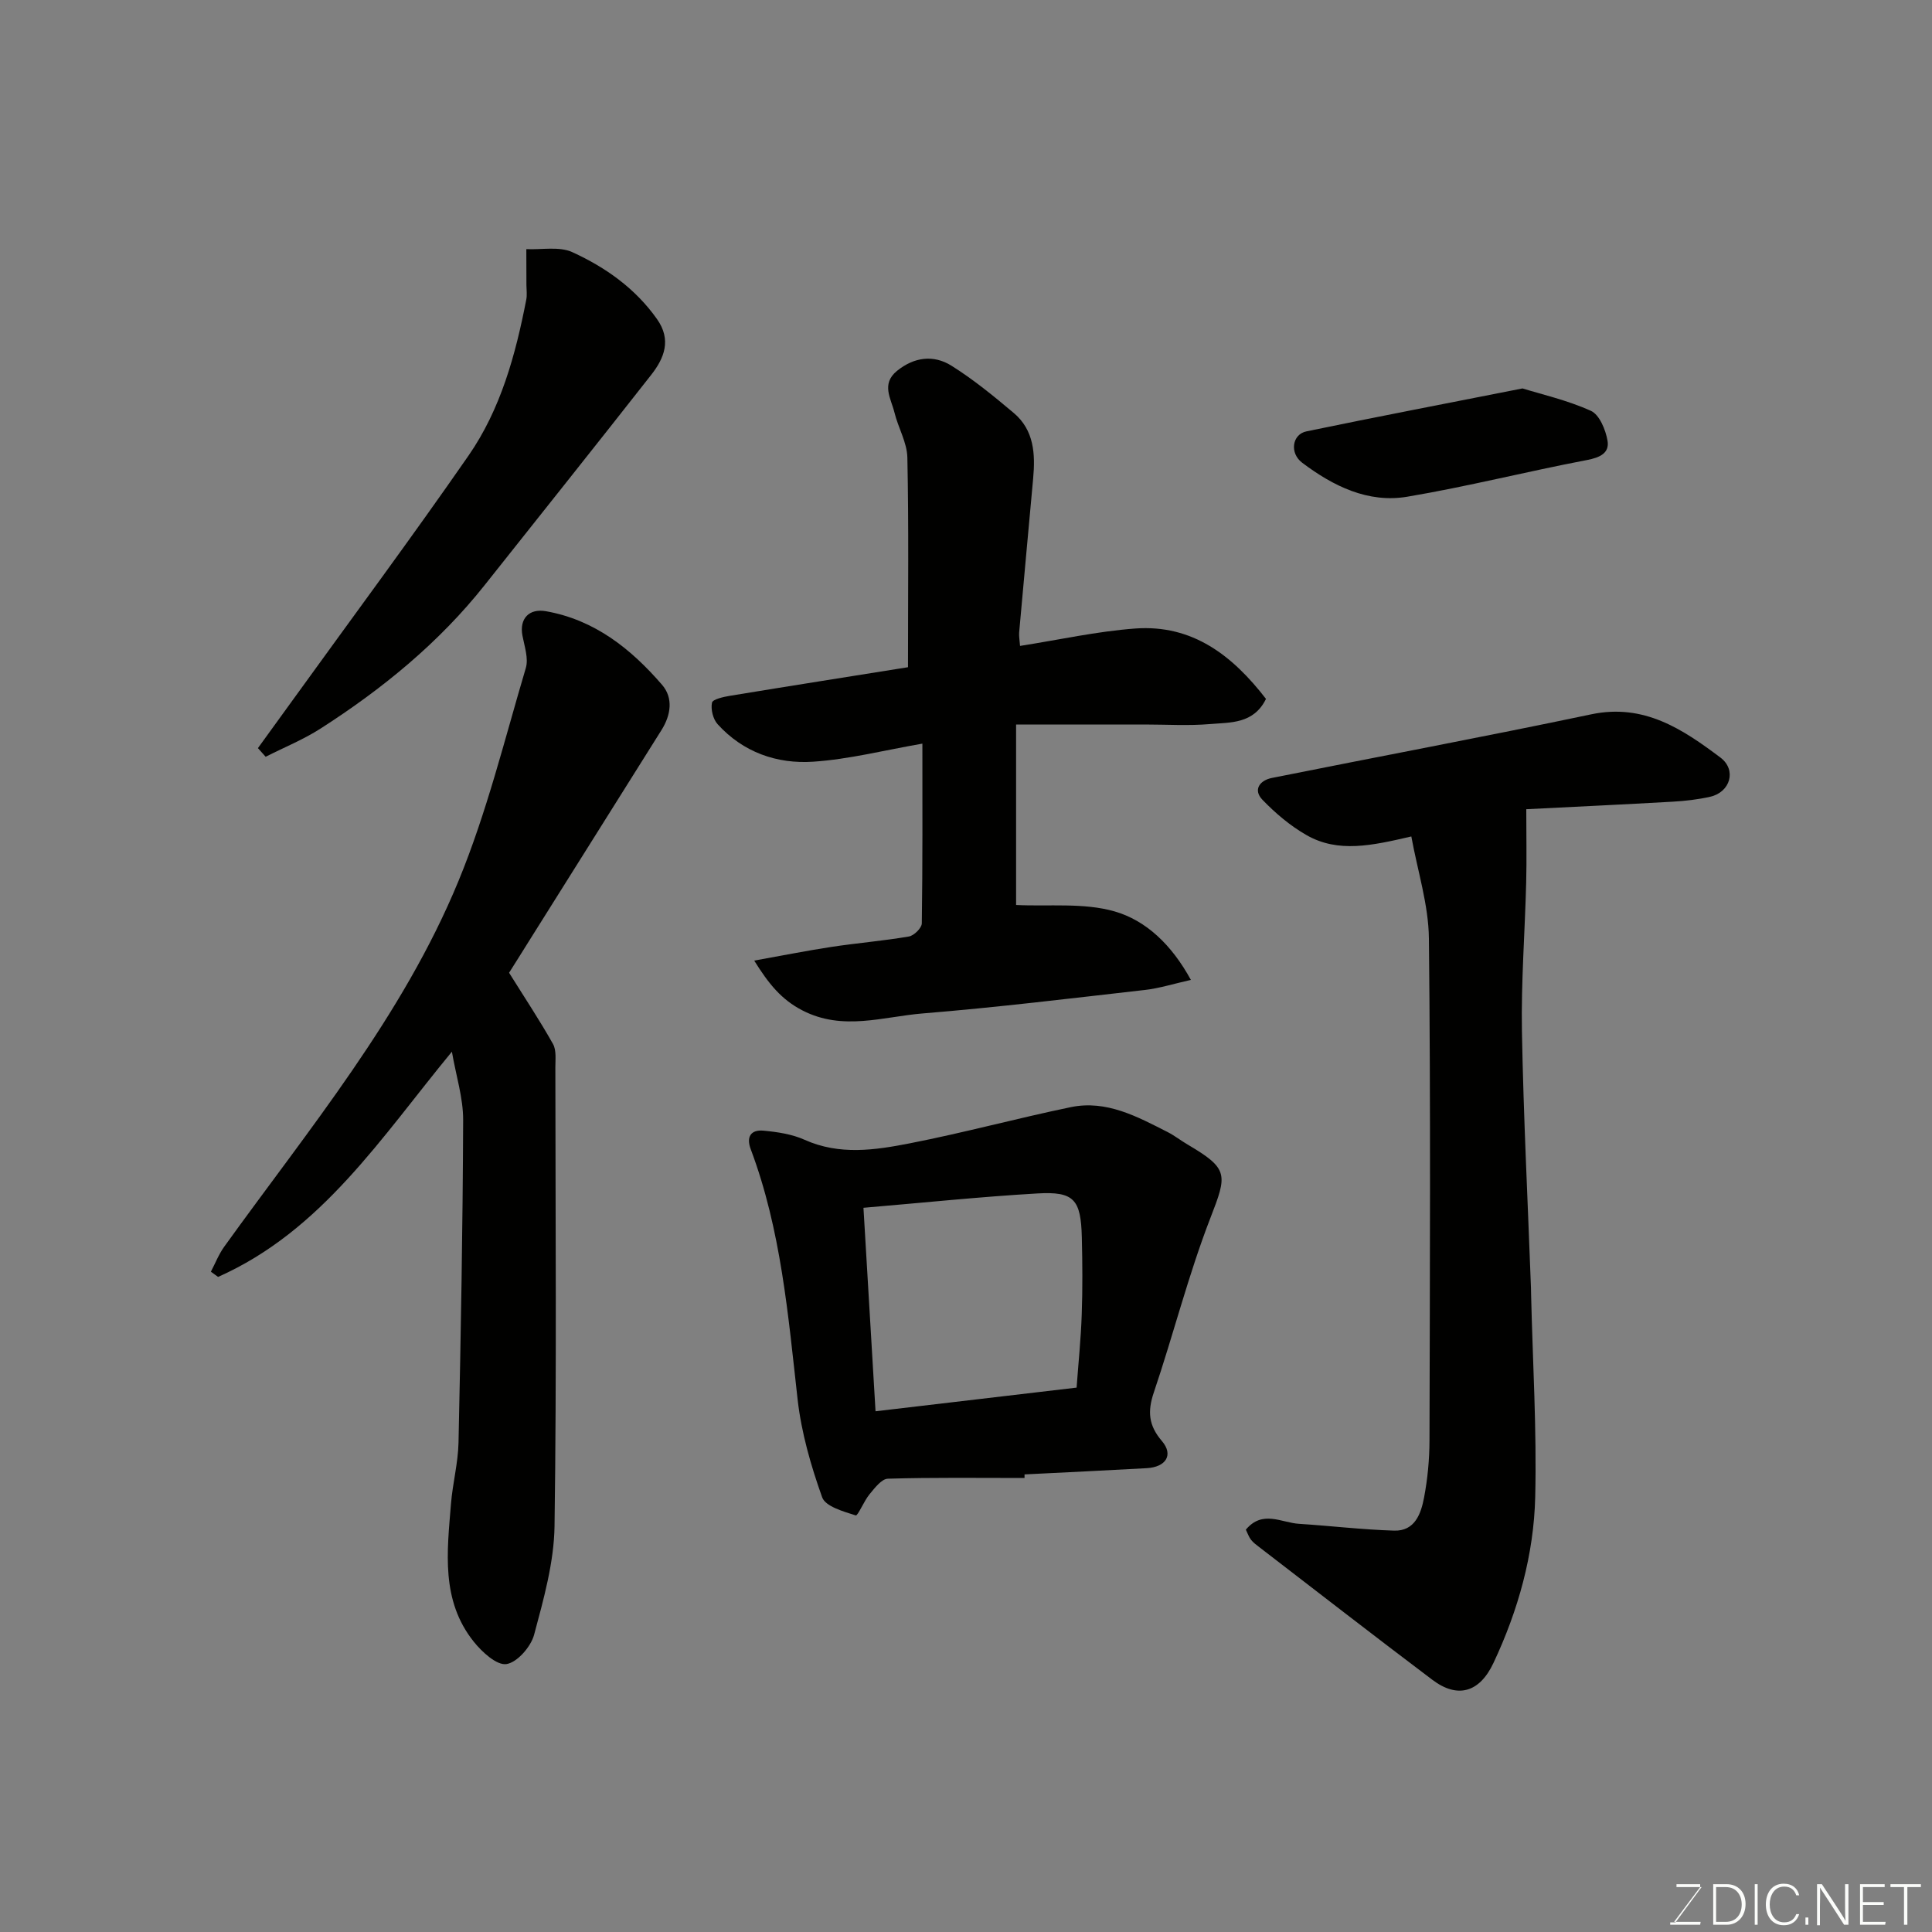
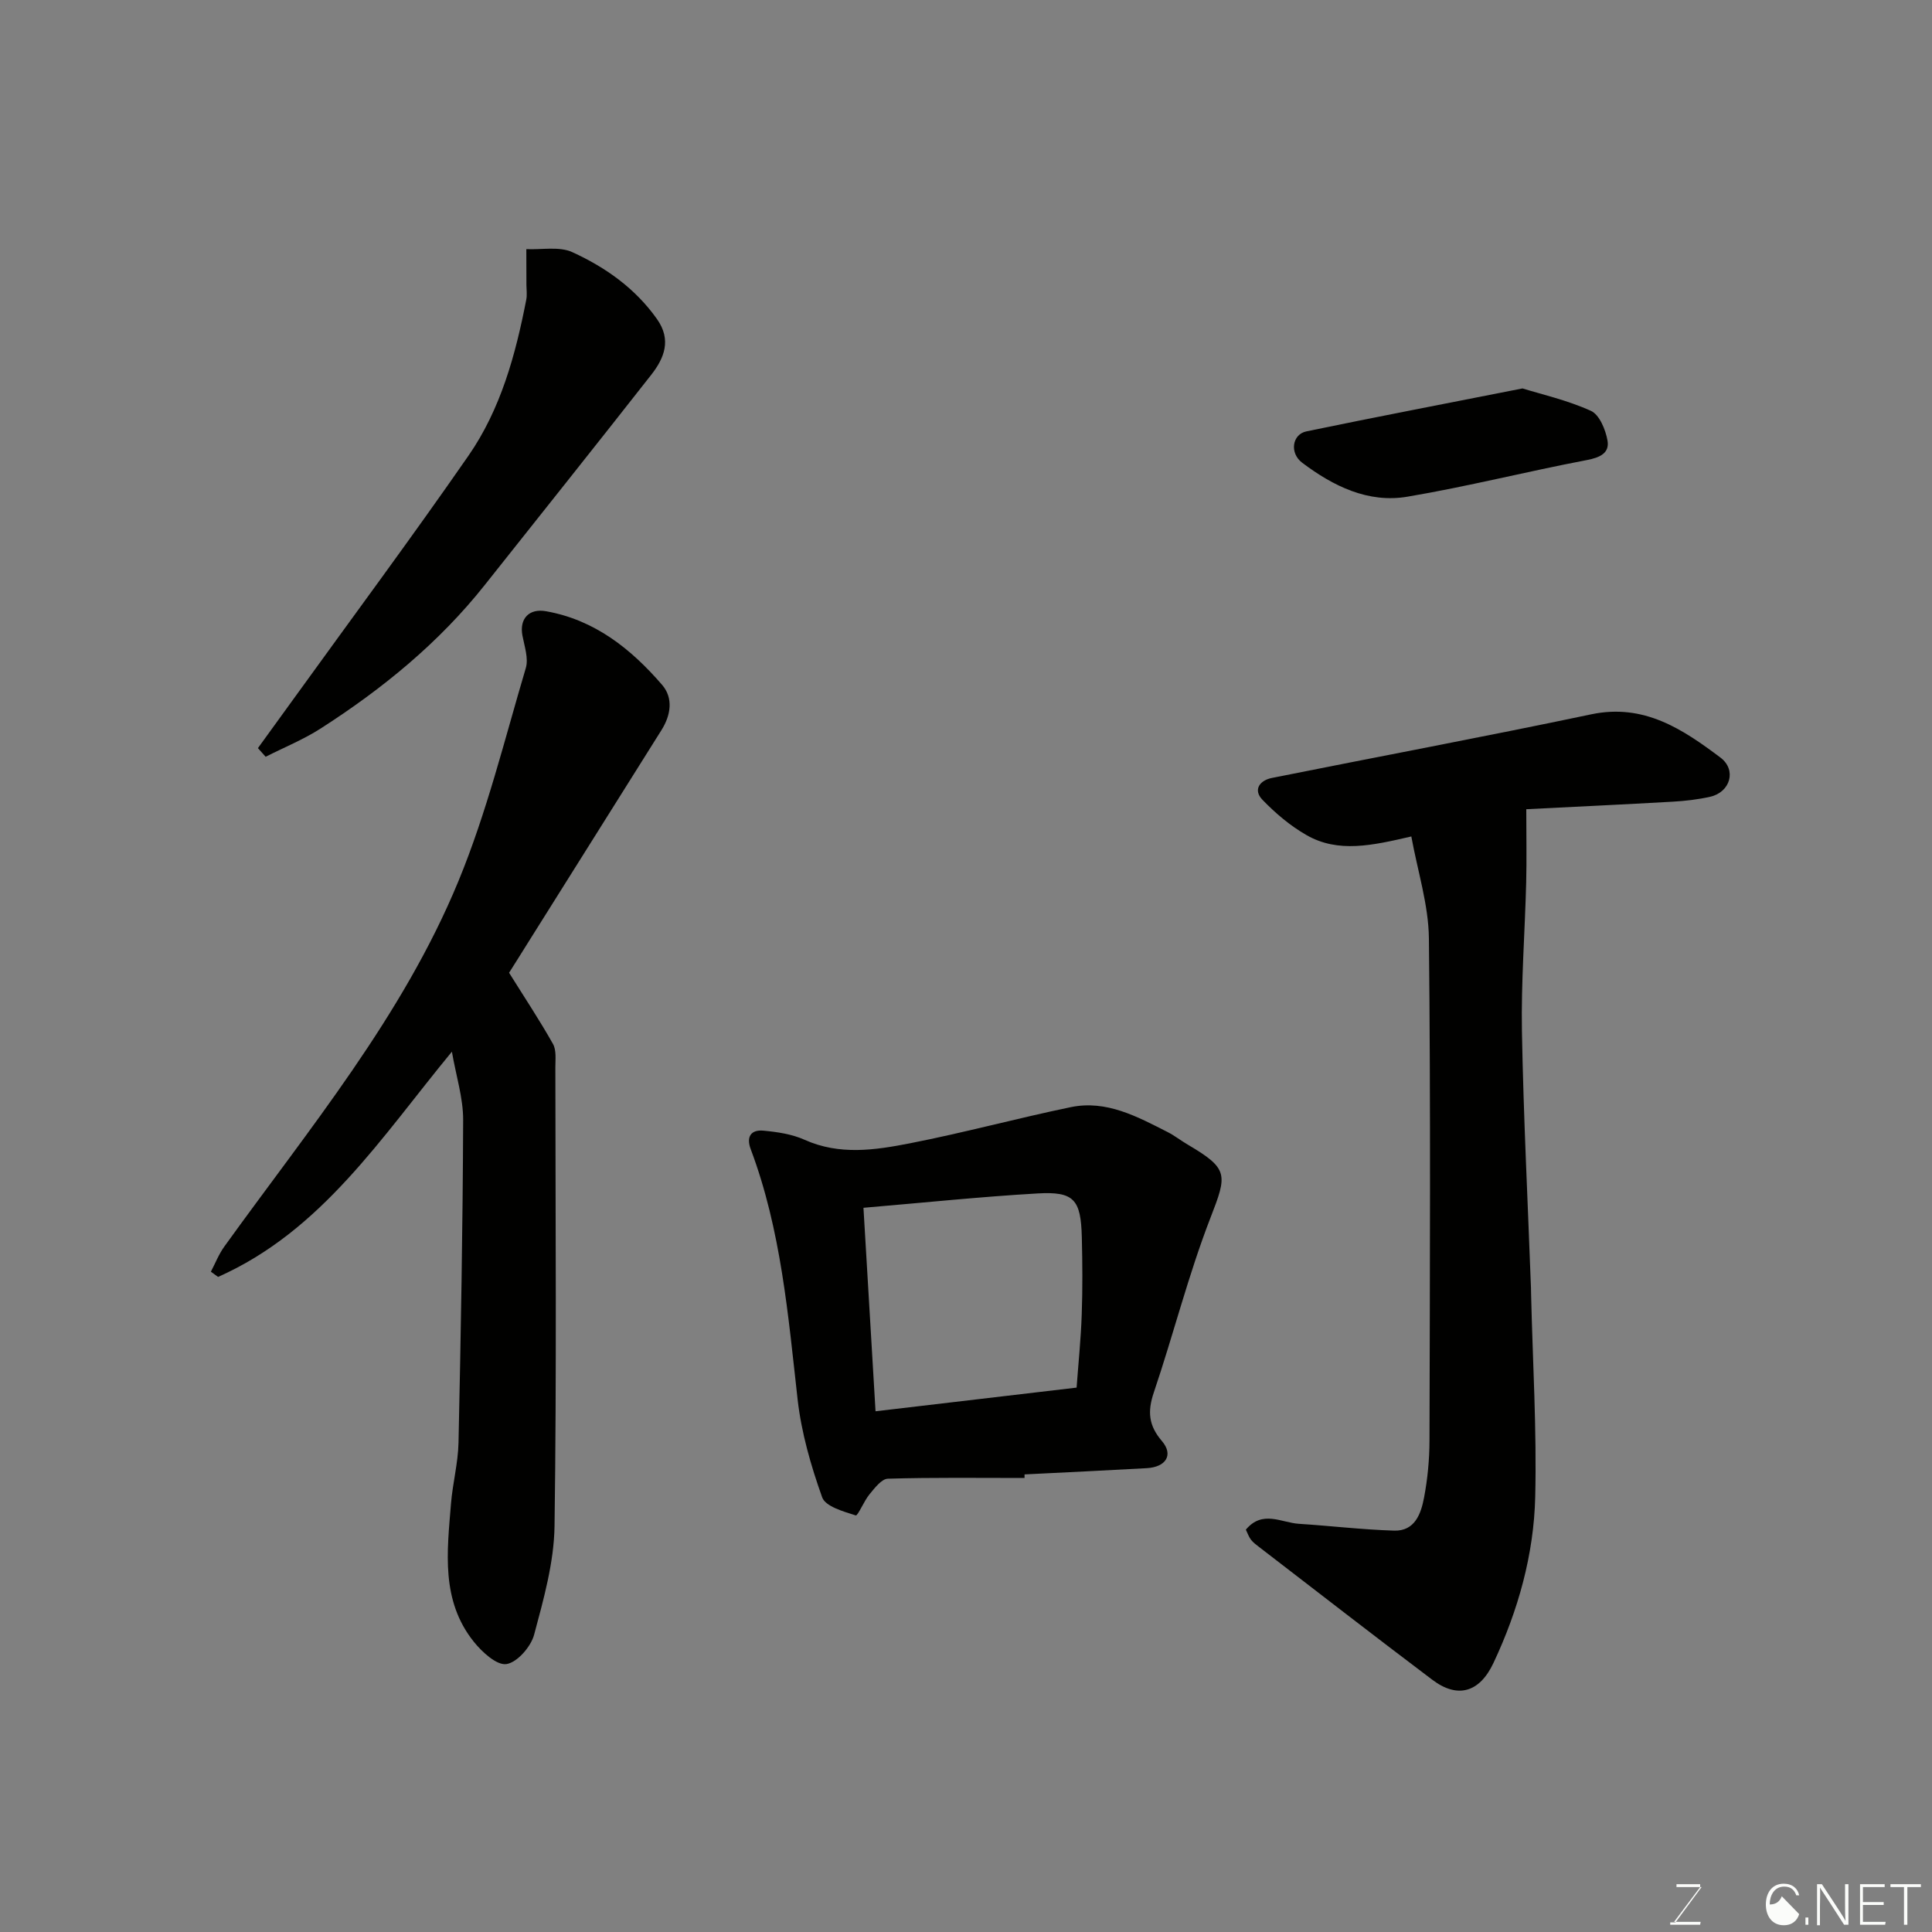
<svg xmlns="http://www.w3.org/2000/svg" enable-background="new 0 0 400 400" viewBox="0 0 400 400">
  <rect x="0" y="0" width="400" height="400" fill="#808080" stroke="none" />
  <path d="m316 167.54c0 5.65.1 10.41-.02 15.17-.26 10.27-1.06 20.54-.88 30.8.32 17.71 1.22 35.4 1.87 53.1.02.5.02 1 .03 1.5.33 13.93 1.18 27.88.85 41.8-.28 11.96-3.53 23.52-8.64 34.38-2.92 6.21-7.49 7.39-12.65 3.5-12.02-9.06-23.91-18.3-35.85-27.48-.61-.47-1.25-.93-1.71-1.53-.47-.62-.72-1.4-1.06-2.08 3.44-4.13 7.36-1.44 11-1.21 6.57.42 13.12 1.21 19.7 1.41 4.31.13 5.57-3.53 6.2-6.86.73-3.86 1.11-7.84 1.12-11.77.08-34.66.25-69.32-.12-103.98-.08-6.98-2.34-13.94-3.64-21.11-8.12 1.88-15.14 3.47-21.7-.28-3.35-1.91-6.43-4.52-9.12-7.31-2-2.07-.56-4.02 1.93-4.52 22.04-4.42 44.15-8.55 66.15-13.18 10.89-2.29 18.89 3.06 26.73 8.95 3.42 2.57 2.05 7.18-2.12 8.12-2.53.57-5.15.87-7.75 1.02-10.36.59-20.71 1.07-30.32 1.56z" fill="#010100" />
  <path d="m105.4 201.4c3.23 5.17 6.34 9.85 9.09 14.74.73 1.3.49 3.23.49 4.87.02 31.65.28 63.31-.17 94.96-.11 7.53-2.26 15.13-4.23 22.49-.67 2.49-3.5 5.73-5.73 6.07-2.01.3-5.05-2.49-6.76-4.63-6.84-8.54-5.52-18.65-4.72-28.55.34-4.24 1.47-8.43 1.56-12.66.48-22.26.88-44.52.96-66.78.02-4.58-1.47-9.17-2.33-14.17-14.61 17.71-26.92 37.09-48.41 46.63-.5-.36-.99-.72-1.49-1.08.91-1.73 1.63-3.6 2.76-5.17 17.53-24.37 36.94-47.66 48.5-75.71 5.86-14.2 9.55-29.31 13.94-44.09.6-2.01-.28-4.51-.7-6.75-.65-3.49 1.38-5.65 4.89-5.02 10.09 1.79 17.6 7.8 24.02 15.23 2.36 2.73 1.84 6.26-.12 9.38-9.2 14.64-18.38 29.28-27.58 43.92-1.45 2.34-2.93 4.67-3.97 6.32z" fill="#010100" />
-   <path d="m211.19 133.73c8.05-1.26 15.89-3.01 23.81-3.6 11.95-.89 20.25 5.68 27.11 14.57-2.57 5.22-7.38 4.85-11.6 5.21-4.47.38-8.99.09-13.49.09-8.76 0-17.52 0-26.65 0v37.37c6.8.33 13.97-.51 20.37 1.32 6.51 1.87 11.82 6.87 15.82 14.19-3.47.77-6.46 1.73-9.53 2.08-15.31 1.74-30.62 3.61-45.98 4.86-8.24.67-16.54 3.68-24.89-.61-4.38-2.25-7.01-5.51-10.01-10.33 5.89-1.05 10.91-2.06 15.97-2.83 5.34-.81 10.74-1.25 16.06-2.16 1.05-.18 2.66-1.76 2.67-2.71.18-12.3.12-24.61.12-37.22-7.85 1.36-15.17 3.24-22.59 3.74-7.52.51-14.54-1.95-19.81-7.77-.95-1.05-1.44-3.08-1.16-4.45.15-.71 2.41-1.21 3.77-1.43 12.52-2.06 25.06-4.03 36.81-5.91 0-14.93.17-29.17-.13-43.4-.06-3.13-1.91-6.18-2.67-9.33-.7-2.87-2.82-5.9.52-8.62 3.55-2.88 7.57-3.39 11.27-1.08 4.55 2.85 8.76 6.3 12.88 9.77 4.25 3.56 4.51 8.54 4.04 13.62-.97 10.63-1.95 21.27-2.9 31.9-.05.79.11 1.62.19 2.73z" fill="#010100" />
  <path d="m212.12 306c-9.44 0-18.88-.13-28.3.15-1.3.04-2.71 1.92-3.77 3.19-1.17 1.4-2.45 4.55-2.88 4.41-2.53-.81-6.27-1.84-6.95-3.75-2.33-6.53-4.3-13.37-5.08-20.24-1.97-17.54-3.43-35.12-9.71-51.83-.98-2.6.07-4.08 2.63-3.84 2.89.27 5.92.72 8.52 1.89 7.24 3.25 14.59 2.14 21.8.73 11.17-2.18 22.18-5.18 33.33-7.49 7.38-1.52 13.75 1.97 20.05 5.17 1.45.74 2.74 1.77 4.15 2.59 8.5 5.01 8.19 6.17 4.7 15.16-4.57 11.79-7.66 24.14-11.72 36.14-1.33 3.93-1.11 6.83 1.67 10.07 2.45 2.86.85 5.4-3.16 5.62-8.42.47-16.85.87-25.28 1.29.01.26.01.5 0 .74zm-33.35-55.94c.85 14.3 1.65 27.9 2.5 42.13 14.01-1.65 27.74-3.27 41.63-4.9.36-4.99.89-10.06 1.06-15.14.19-5.31.15-10.64.02-15.96-.19-7.87-1.61-9.54-9.19-9.1-11.78.68-23.52 1.91-36.02 2.97z" fill="#010100" />
  <path d="m53.4 154.89c2.43-3.35 4.86-6.7 7.28-10.05 12.13-16.81 24.5-33.46 36.31-50.49 6.68-9.63 9.75-20.89 11.97-32.32.19-.96.04-1.99.03-2.99 0-2.49-.01-4.97-.02-7.46 3.2.15 6.82-.61 9.53.63 6.87 3.14 13.03 7.49 17.53 13.86 3.03 4.29 1.51 8.07-1.2 11.53-11.42 14.56-22.96 29.02-34.46 43.51-9.51 11.99-21.2 21.52-34 29.73-3.57 2.29-7.57 3.91-11.37 5.84-.53-.6-1.06-1.2-1.6-1.79z" fill="#010100" />
  <path d="m315.22 80.42c3.82 1.19 9.22 2.41 14.16 4.64 1.77.8 3.05 3.92 3.44 6.18.44 2.58-1.59 3.5-4.28 4.01-12.43 2.37-24.72 5.49-37.18 7.59-8.13 1.37-15.35-2.21-21.75-7.03-2.67-2.01-2.09-5.89.88-6.5 14.3-2.97 28.65-5.71 44.73-8.89z" fill="#010100" />
  <g fill="#fbfcfa">
    <path d="m346.9 398 5.4-7.3h-5.2v-.6h4.9v.6l-5.4 7.2h5.5l-.1.6h-6.2v-.5z" />
-     <path d="m354.7 390.1h2.8c2.3 0 3.9 1.6 3.9 4.1s-1.6 4.3-3.9 4.3h-2.8zm.6 7.8h2c2.2 0 3.3-1.6 3.3-3.6 0-1.8-1-3.6-3.3-3.6h-2z" />
-     <path d="m363.9 390.1v8.4h-.6v-8.4z" />
-     <path d="m372.5 396.3c-.4 1.3-1.4 2.3-3.2 2.3-2.4 0-3.7-1.9-3.7-4.3 0-2.3 1.2-4.3 3.7-4.3 1.8 0 2.9 1 3.2 2.4h-.6c-.4-1.1-1.1-1.8-2.5-1.8-2.1 0-3 1.9-3 3.7s.9 3.7 3 3.7c1.4 0 2.1-.7 2.5-1.7z" />
+     <path d="m372.5 396.3c-.4 1.3-1.4 2.3-3.2 2.3-2.4 0-3.7-1.9-3.7-4.3 0-2.3 1.2-4.3 3.7-4.3 1.8 0 2.9 1 3.2 2.4h-.6c-.4-1.1-1.1-1.8-2.5-1.8-2.1 0-3 1.9-3 3.7c1.4 0 2.1-.7 2.5-1.7z" />
    <path d="m373.8 398.5v-1.5h.6v1.5z" />
    <path d="m376.2 398.5v-8.4h1c1.3 2 4.4 6.6 4.9 7.6-.1-1.2-.1-2.4-.1-3.8v-3.8h.7v8.4h-.9c-1.2-1.9-4.4-6.8-5-7.7.1 1.1 0 2.3 0 3.9v3.9h-.6z" />
    <path d="m390 394.4h-4.3v3.5h4.7l-.1.6h-5.2v-8.4h5.1v.6h-4.5v3.1h4.3z" />
    <path d="m394.2 390.7h-2.8v-.6h6.3v.6h-2.8v7.8h-.7z" />
  </g>
</svg>